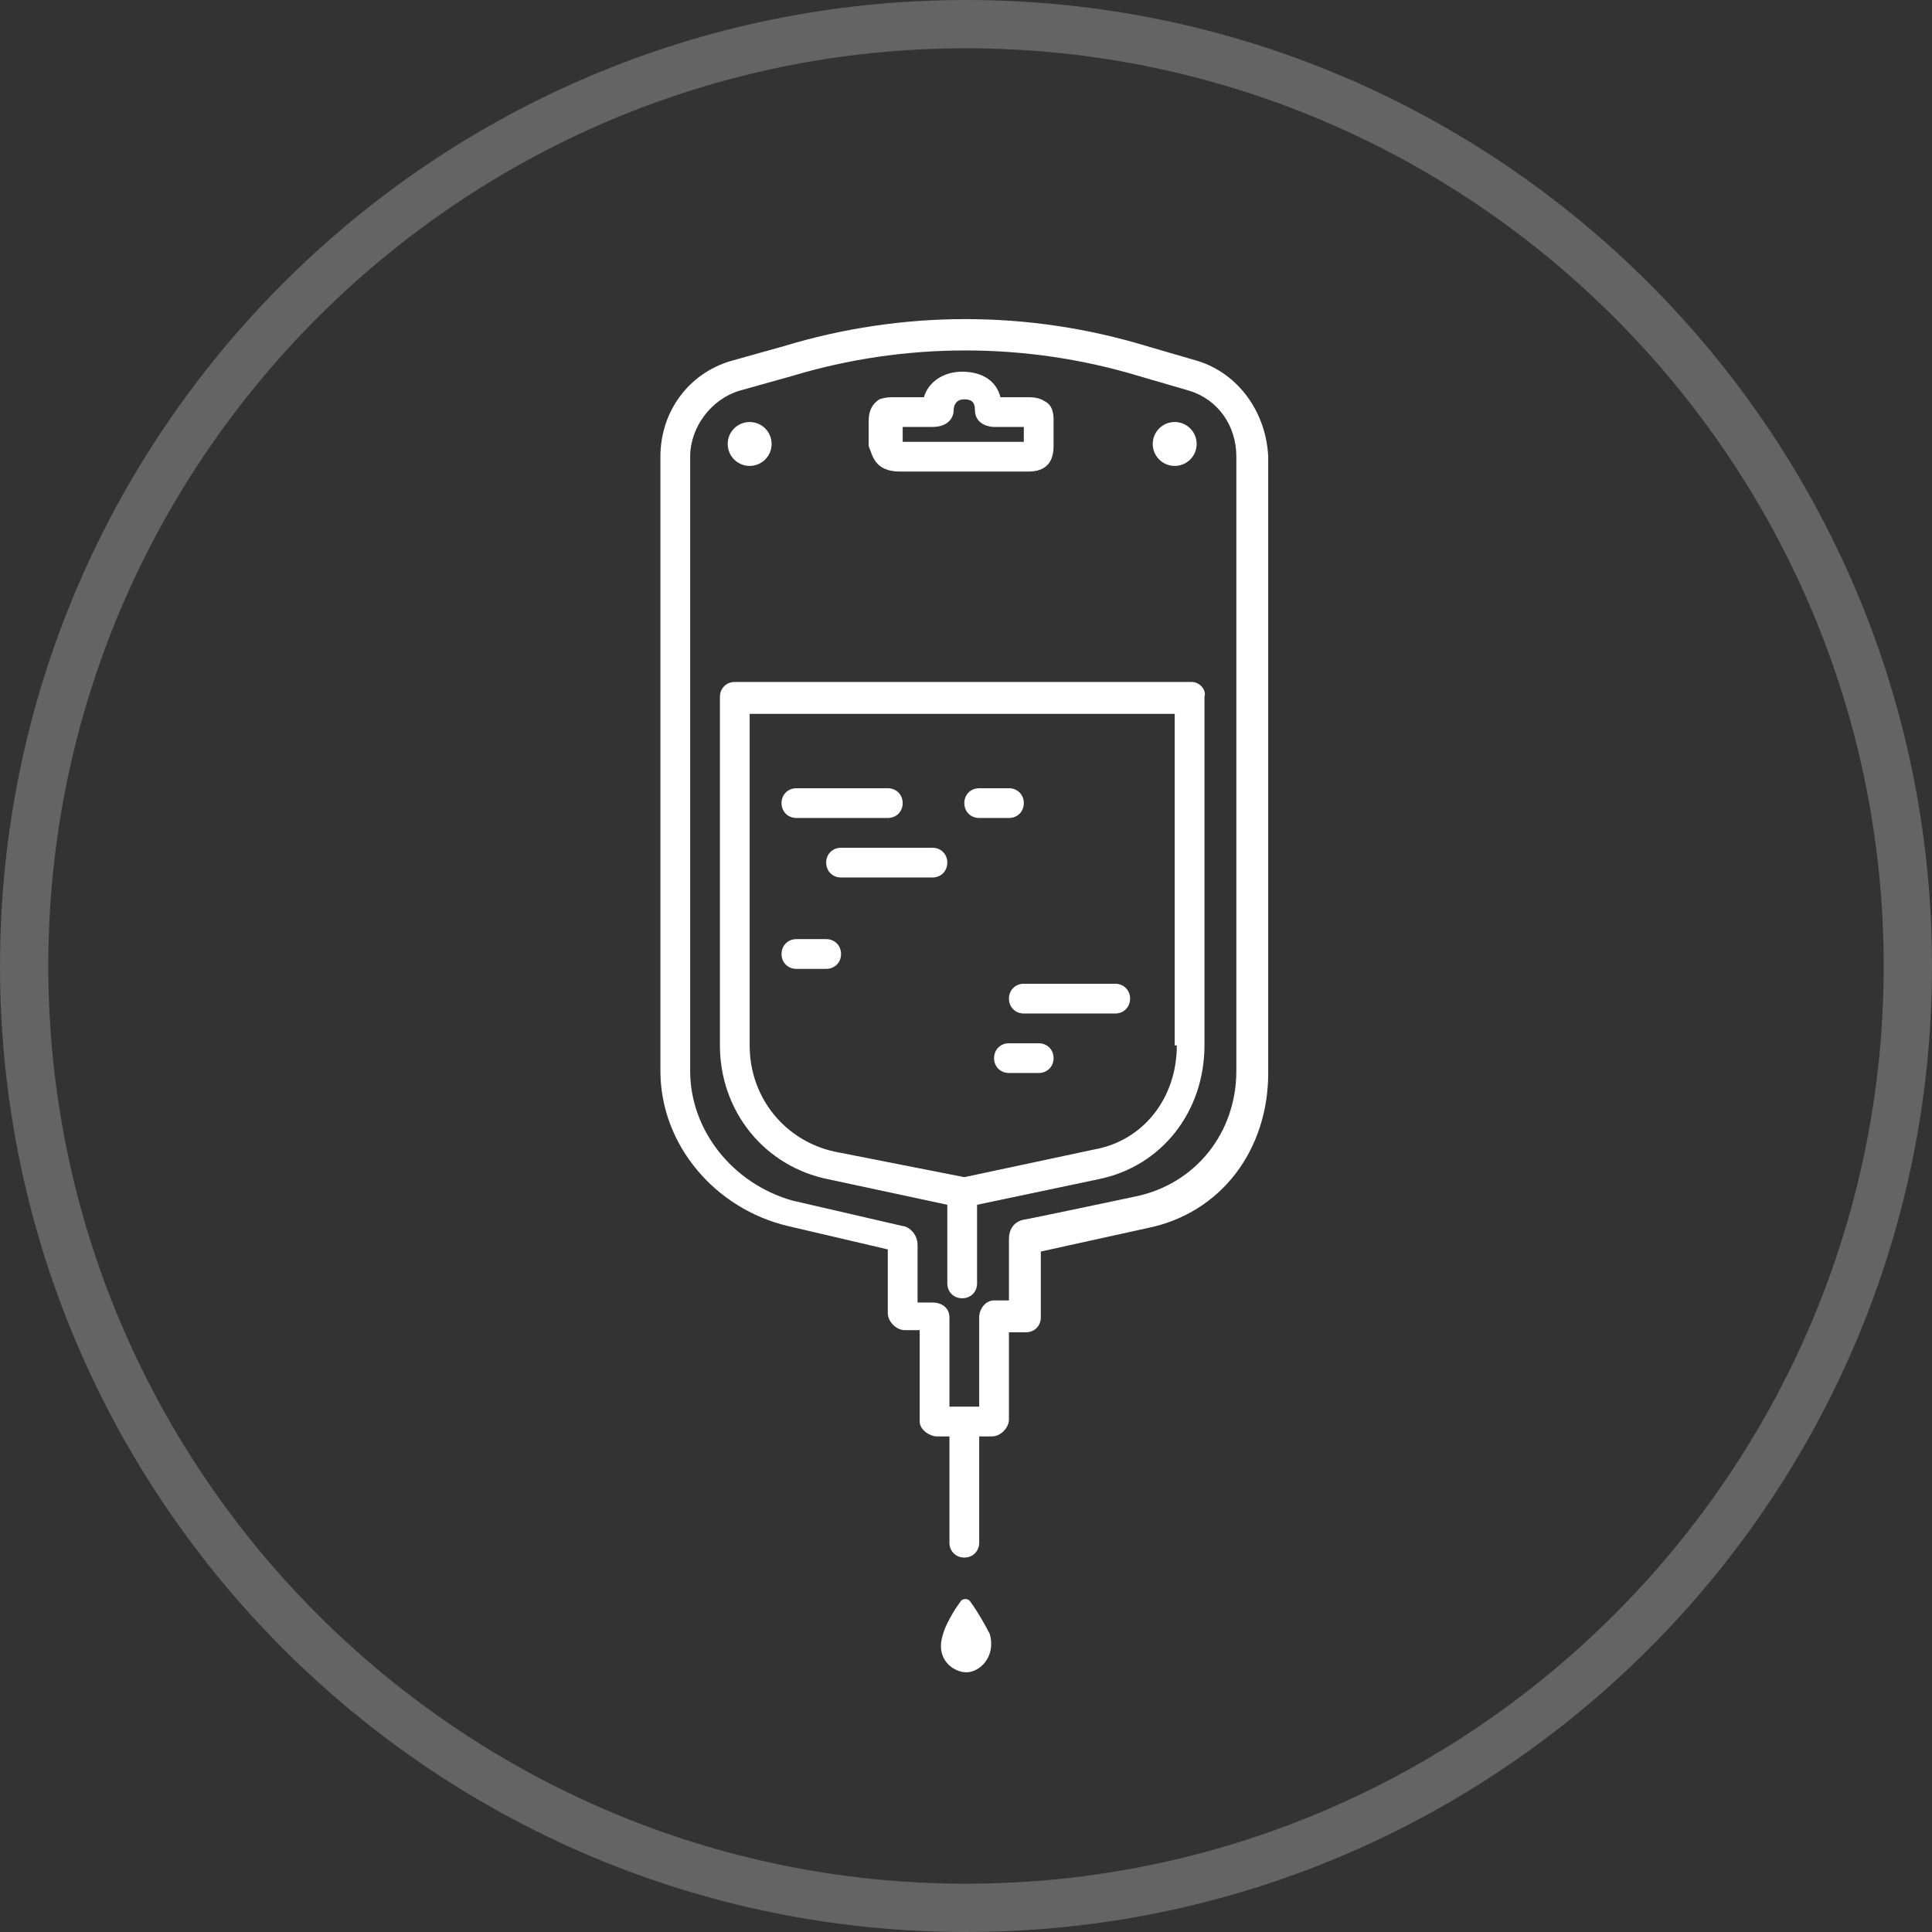
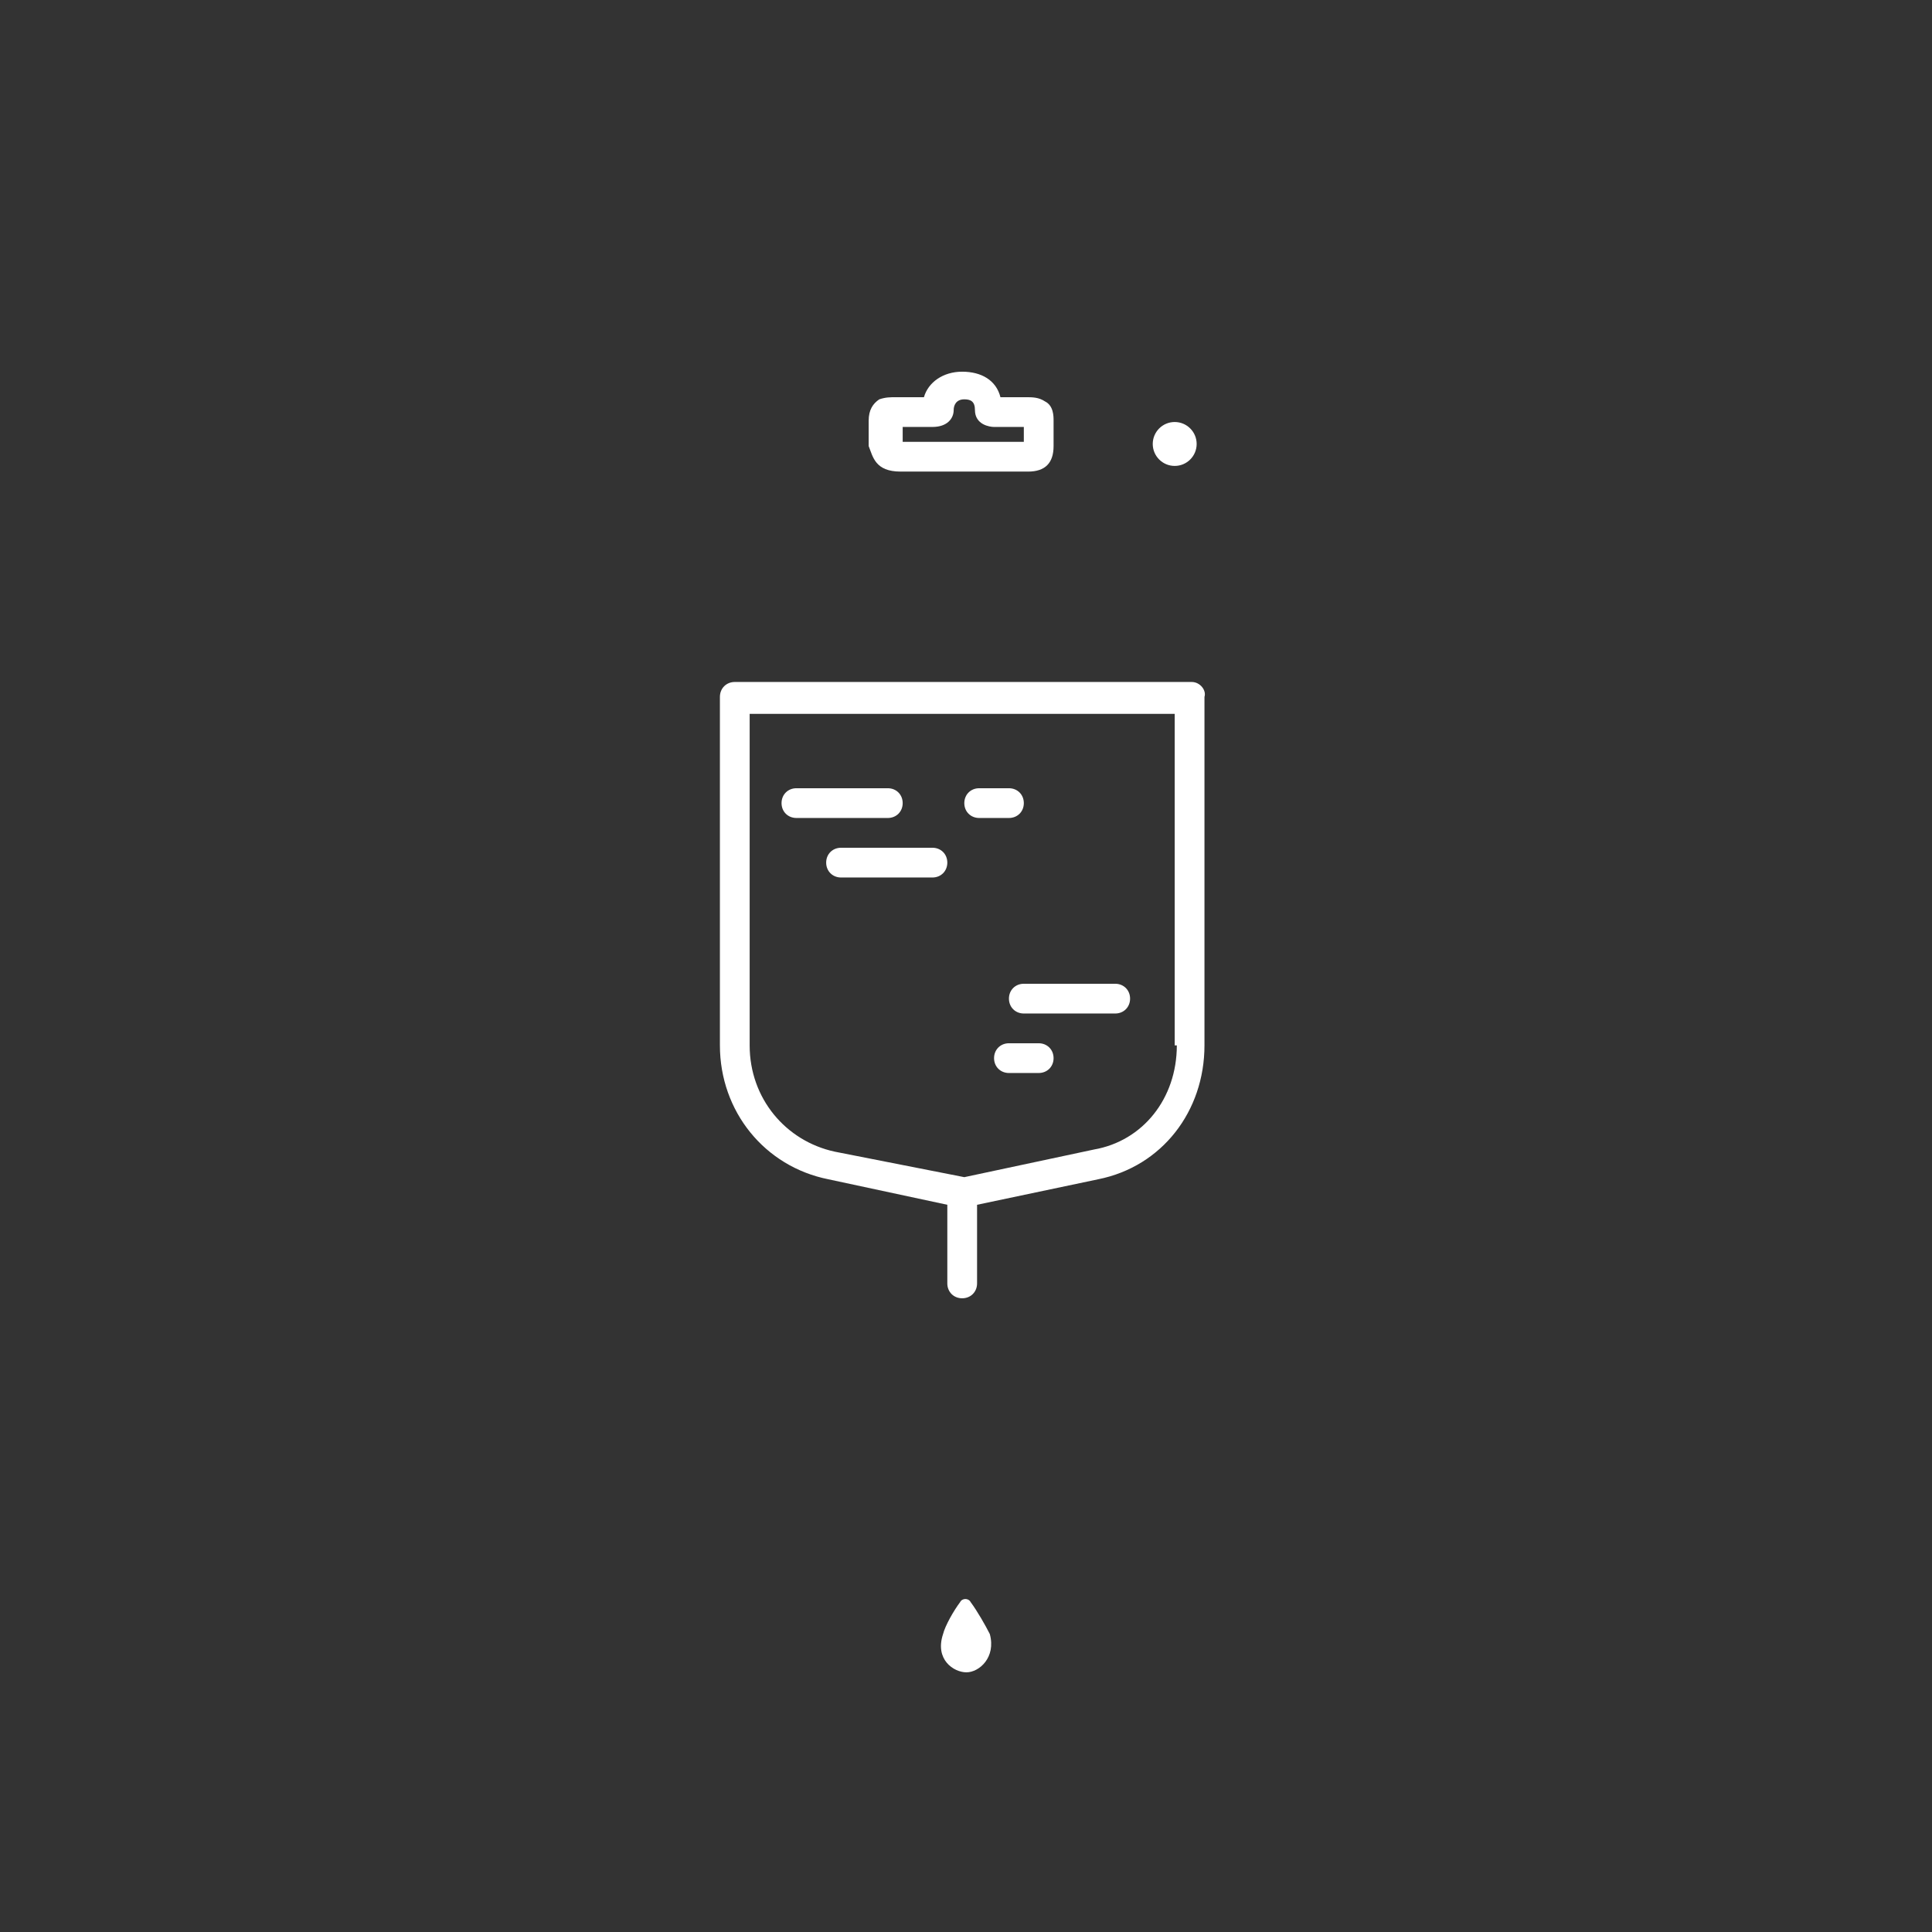
<svg xmlns="http://www.w3.org/2000/svg" version="1.1" viewBox="0 0 88 88" height="88" width="88">
  <rect x="0" y="0" width="88" height="88" fill="#333333" stroke="none" />
  <title>icon-topic-fluid-and-electrolytes</title>
  <desc>Created with Sketch.</desc>
  <g fill-rule="evenodd" fill="none" stroke-width="1" stroke="none" id="Membership">
    <g fill-rule="nonzero" fill="#FFFFFF" transform="translate(-1360, -2920)" id="Membership-Page-#4">
      <g transform="translate(0, 2642)" id="Group-25-Copy">
        <g transform="translate(420, 278)" id="Group-22">
          <g transform="translate(888, 0)" id="Group-12">
            <g transform="translate(51.5, 0)" id="icon-topic-fluid-and-electrolytes">
-               <path fill-opacity="0.24" id="Shape" d="M44.5,0 C20.227,0 0.5,19.727 0.5,44 C0.5,68.273 20.227,88 44.5,88 C68.773,88 88.5,68.273 88.5,44 C88.5,19.727 68.773,0 44.5,0 Z M44.5,85.8 C21.473,85.8 2.7,67.027 2.7,44 C2.7,20.973 21.473,2.2 44.5,2.2 C67.527,2.2 86.3,20.973 86.3,44 C86.3,67.027 67.527,85.8 44.5,85.8 Z" />
              <path id="Path" d="M44.714,72.978 C44.617,72.784 44.326,72.784 44.23,72.978 C43.939,73.365 43.552,74.042 43.455,74.43 C43.068,75.591 43.939,76.172 44.52,76.172 C45.101,76.172 45.875,75.494 45.585,74.43 C45.391,74.042 45.004,73.365 44.714,72.978 Z" />
-               <path id="Shape" d="M55.071,16.446 L52.748,15.769 C47.327,14.123 41.616,14.123 36.195,15.769 L33.775,16.446 C31.839,17.027 30.581,18.77 30.581,20.802 L30.581,48.778 C30.581,52.166 33.098,55.07 36.389,55.844 L40.938,56.909 L40.938,59.813 C40.938,60.2 41.326,60.587 41.713,60.587 L42.39,60.587 L42.39,64.75 C42.39,65.137 42.874,65.427 43.165,65.427 L43.746,65.427 L43.746,70.267 C43.746,70.654 44.036,70.945 44.423,70.945 C44.81,70.945 45.101,70.654 45.101,70.267 L45.101,65.427 L45.682,65.427 C46.069,65.427 46.456,65.04 46.456,64.653 L46.456,60.684 L47.23,60.684 C47.618,60.684 47.908,60.394 47.908,60.006 L47.908,57.006 L52.748,55.941 C56.136,55.263 58.266,52.359 58.266,48.874 L58.266,20.802 C58.169,18.77 56.91,17.027 55.071,16.446 Z M56.814,48.778 C56.814,51.585 54.974,53.908 52.264,54.489 C52.264,54.489 47.23,55.554 47.134,55.554 C46.65,55.65 46.456,56.038 46.456,56.425 L46.456,59.232 L45.778,59.232 C45.391,59.232 45.101,59.619 45.101,60.006 L45.101,64.072 L43.746,64.072 L43.746,60.006 C43.746,59.619 43.455,59.329 42.971,59.329 L42.294,59.329 C42.294,59.329 42.294,57.393 42.294,56.715 C42.294,56.134 41.81,55.844 41.616,55.844 L36.582,54.682 C33.872,53.908 31.936,51.488 31.936,48.778 L31.936,20.802 C31.936,19.447 32.904,18.189 34.162,17.802 L36.582,17.124 C41.713,15.575 47.23,15.575 52.361,17.124 L54.684,17.802 C55.942,18.189 56.814,19.35 56.814,20.802 L56.814,48.778 Z" />
              <path id="Shape" d="M41.519,21.48 L47.327,21.48 C48.102,21.48 48.489,21.093 48.489,20.318 L48.489,19.157 C48.489,18.963 48.489,18.479 48.102,18.286 C47.811,18.092 47.521,18.092 47.23,18.092 L46.069,18.092 C45.875,17.318 45.198,16.93 44.326,16.93 C43.455,16.93 42.778,17.414 42.584,18.092 L41.326,18.092 C41.035,18.092 40.842,18.092 40.551,18.189 C40.261,18.382 40.067,18.673 40.067,19.157 L40.067,20.318 C40.261,20.802 40.358,21.48 41.519,21.48 Z M41.616,19.447 L42.971,19.447 C43.649,19.447 43.939,19.06 43.939,18.673 C43.939,18.479 44.036,18.189 44.423,18.189 C44.714,18.189 44.907,18.286 44.907,18.673 C44.907,19.35 45.585,19.447 45.778,19.447 L47.134,19.447 L47.134,20.125 L41.616,20.125 L41.616,19.447 Z" />
              <circle r="1" cy="20.222" cx="54.006" id="Oval" />
-               <circle r="1" cy="20.222" cx="34.646" id="Oval" />
              <path id="Shape" d="M54.781,31.063 L33.969,31.063 C33.582,31.063 33.291,31.354 33.291,31.741 L33.291,47.616 C33.291,50.617 35.324,53.134 38.228,53.714 L43.649,54.876 L43.649,58.458 C43.649,58.845 43.939,59.135 44.326,59.135 C44.714,59.135 45.004,58.845 45.004,58.458 L45.004,54.876 L50.522,53.714 C53.426,53.134 55.362,50.617 55.362,47.616 L55.362,31.741 C55.458,31.45 55.168,31.063 54.781,31.063 Z M54.103,47.616 C54.103,50.036 52.554,51.972 50.328,52.359 L44.423,53.618 L38.518,52.456 C36.292,51.972 34.646,50.036 34.646,47.616 L34.646,32.515 L54.006,32.515 L54.006,47.616 L54.103,47.616 Z" />
              <path id="Path" d="M36.776,37.258 L40.938,37.258 C41.326,37.258 41.616,36.968 41.616,36.581 C41.616,36.194 41.326,35.903 40.938,35.903 L36.776,35.903 C36.389,35.903 36.098,36.194 36.098,36.581 C36.098,36.968 36.389,37.258 36.776,37.258 Z" />
              <path id="Path" d="M38.131,39.291 C38.131,39.678 38.422,39.969 38.809,39.969 L42.971,39.969 C43.358,39.969 43.649,39.678 43.649,39.291 C43.649,38.904 43.358,38.614 42.971,38.614 L38.809,38.614 C38.422,38.614 38.131,38.904 38.131,39.291 Z" />
              <path id="Path" d="M46.456,45.486 C46.456,45.874 46.746,46.164 47.134,46.164 L51.296,46.164 C51.683,46.164 51.974,45.874 51.974,45.486 C51.974,45.099 51.683,44.809 51.296,44.809 L47.134,44.809 C46.746,44.809 46.456,45.099 46.456,45.486 Z" />
-               <path id="Path" d="M36.776,44.131 L38.131,44.131 C38.518,44.131 38.809,43.841 38.809,43.454 C38.809,43.066 38.518,42.776 38.131,42.776 L36.776,42.776 C36.389,42.776 36.098,43.066 36.098,43.454 C36.098,43.841 36.389,44.131 36.776,44.131 Z" />
              <path id="Path" d="M47.811,47.519 L46.456,47.519 C46.069,47.519 45.778,47.81 45.778,48.197 C45.778,48.584 46.069,48.874 46.456,48.874 L47.811,48.874 C48.198,48.874 48.489,48.584 48.489,48.197 C48.489,47.81 48.198,47.519 47.811,47.519 Z" />
              <path id="Path" d="M45.101,37.258 L46.456,37.258 C46.843,37.258 47.134,36.968 47.134,36.581 C47.134,36.194 46.843,35.903 46.456,35.903 L45.101,35.903 C44.714,35.903 44.423,36.194 44.423,36.581 C44.423,36.968 44.714,37.258 45.101,37.258 Z" />
            </g>
          </g>
        </g>
      </g>
    </g>
  </g>
</svg>